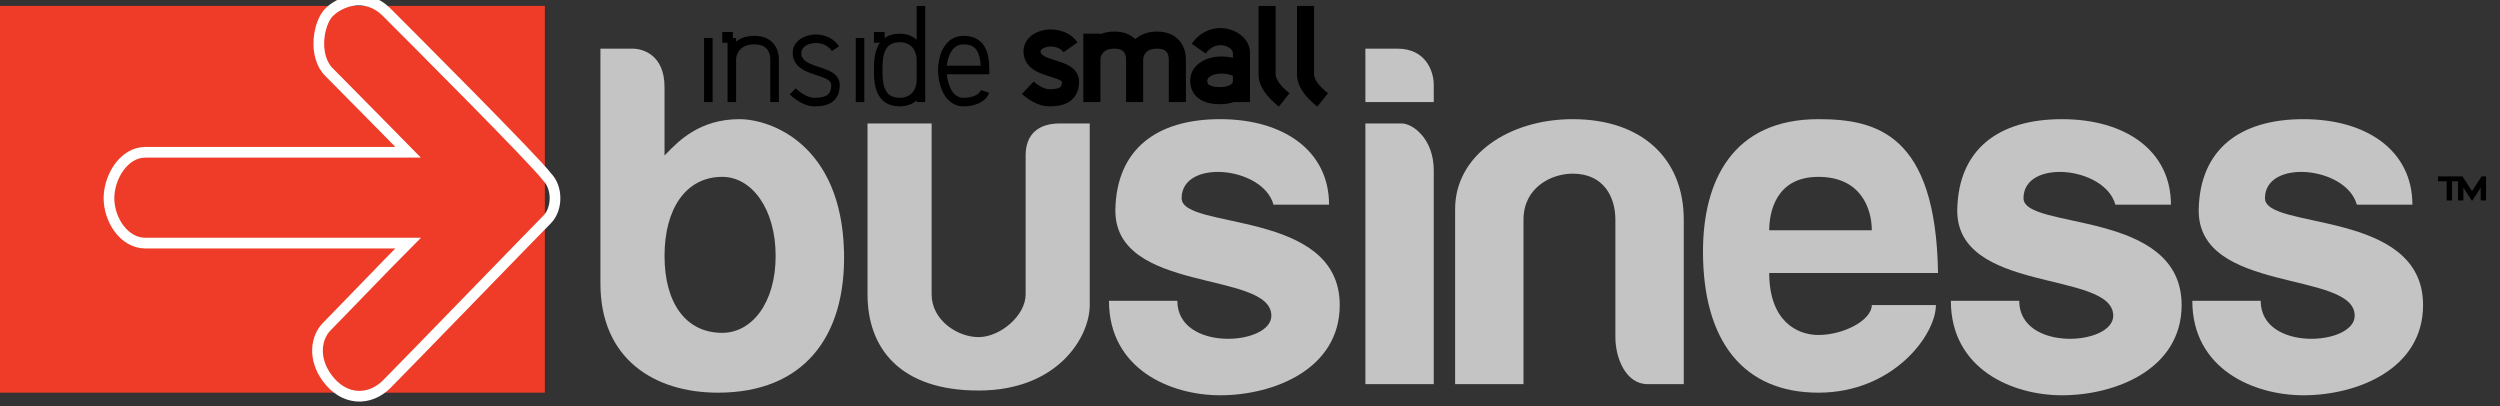
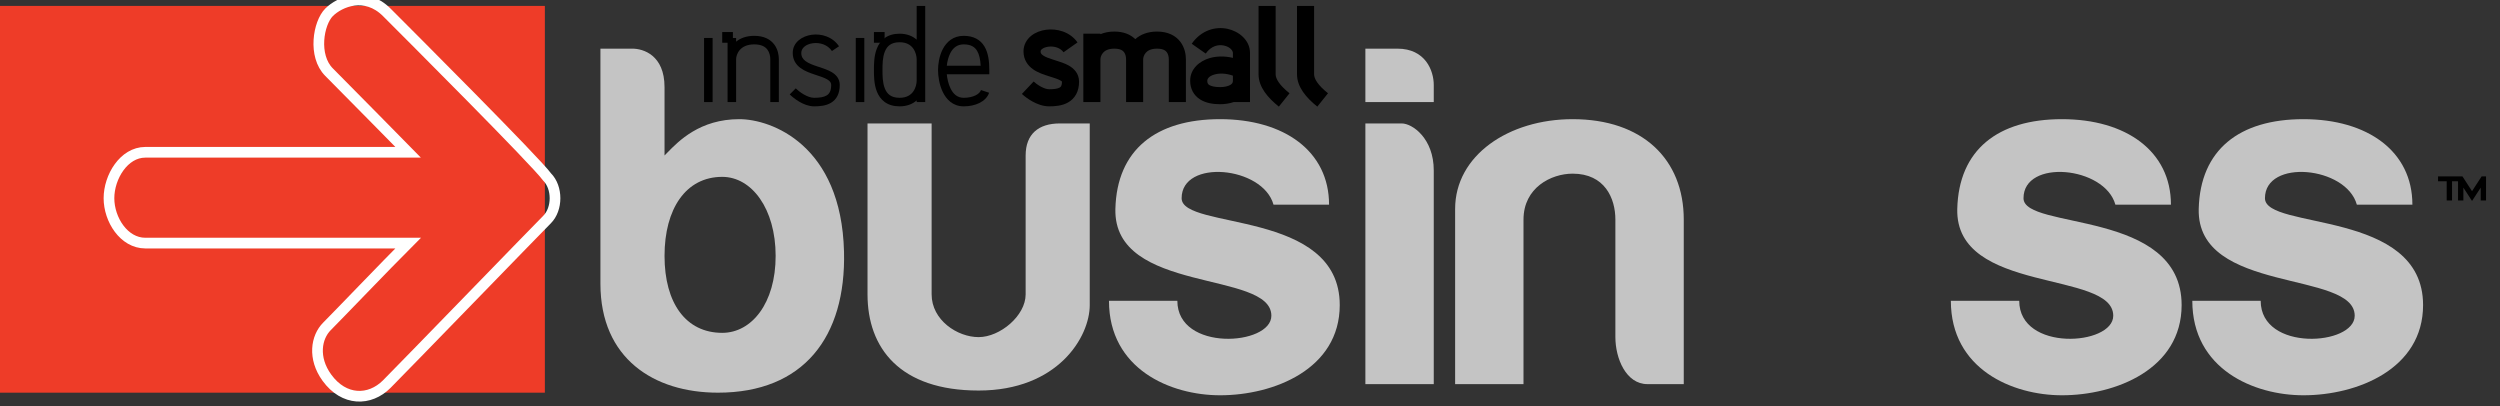
<svg xmlns="http://www.w3.org/2000/svg" width="117" height="19" viewBox="0 0 117 19" fill="none">
  <rect x="0" y="0" width="117" height="19" fill="#333333" stroke="none" />
  <g clip-path="url(#clip0)">
    <path d="M0 0.277H25.5V18.377H0V0.277Z" fill="#EE3C28" />
    <path d="M15.4 3.377C16.165 4.142 19.1 7.127 19.1 7.127H6.8C5.8 7.127 5.1 8.277 5.1 9.277C5.1 10.277 5.8 11.377 6.8 11.377H19.1C18.1 12.377 15.8 14.777 15.3 15.277C14.8 15.777 14.629 16.755 15.3 17.677C16.1 18.777 17.3 18.777 18.1 17.977C18.9 17.177 25.1 10.777 25.6 10.277C26.1 9.777 26.1 8.777 25.6 8.277C25.1 7.577 19.1 1.577 18.1 0.577C17.1 -0.423 15.9 0.077 15.4 0.577C14.9 1.077 14.635 2.613 15.4 3.377Z" stroke="white" stroke-width="0.5" />
    <path d="M43.6 5.777H40.6V13.777C40.6 16.277 42.1 18.277 45.8 18.277C49.5 18.277 51 15.777 51 14.277V5.777H49.6C48.6 5.777 48 6.277 48 7.277V13.777C48 14.777 46.8 15.777 45.8 15.777C44.8 15.777 43.6 14.977 43.6 13.777V5.777Z" fill="#C4C4C4" />
    <path d="M57.1 5.577C60.1 5.577 62.2 7.077 62.2 9.577H59.6C59.1 7.777 55.3 7.423 55.3 9.277C55.3 10.777 62.7 9.777 62.7 14.277C62.7 17.277 59.61 18.499 57.1 18.499C54.781 18.499 51.9 17.277 51.9 14.077H55.1C55.1 16.477 59.5 16.177 59.5 14.777C59.5 12.635 52.1 13.777 52.2 9.777C52.269 7.009 54.1 5.577 57.1 5.577Z" fill="#C4C4C4" />
    <path d="M96.5 5.577C99.5 5.577 101.6 7.077 101.6 9.577H99C98.5 7.777 94.7 7.423 94.7 9.277C94.7 10.777 102.1 9.777 102.1 14.277C102.1 17.277 99.01 18.499 96.5 18.499C94.181 18.499 91.3 17.277 91.3 14.077H94.5C94.5 16.477 98.9 16.177 98.9 14.777C98.9 12.635 91.5 13.777 91.6 9.777C91.669 7.009 93.5 5.577 96.5 5.577Z" fill="#C4C4C4" />
    <path d="M107.8 5.577C110.8 5.577 112.9 7.077 112.9 9.577H110.3C109.8 7.777 106 7.423 106 9.277C106 10.777 113.4 9.777 113.4 14.277C113.4 17.277 110.31 18.499 107.8 18.499C105.481 18.499 102.6 17.277 102.6 14.077H105.8C105.8 16.477 110.2 16.177 110.2 14.777C110.2 12.635 102.8 13.777 102.9 9.777C102.969 7.009 104.8 5.577 107.8 5.577Z" fill="#C4C4C4" />
    <path d="M63.9 17.977V5.777H65.6C66.1 5.777 67.1 6.477 67.1 7.977V17.977H63.9Z" fill="#C4C4C4" />
    <path d="M63.9 2.277V4.777H67.1L67.1 3.977C67.1 3.304 66.707 2.277 65.4 2.277H63.9Z" fill="#C4C4C4" />
    <path d="M68.1 9.777V17.977H71.3V10.277C71.3 8.777 72.6 8.127 73.6 8.127C75.1 8.127 75.6 9.277 75.6 10.277V15.777C75.6 16.777 76.1 17.977 77.1 17.977H78.8V10.277C78.8 7.45 76.867 5.577 73.6 5.577C70.6 5.577 68.1 7.277 68.1 9.777Z" fill="#C4C4C4" />
-     <path fill-rule="evenodd" clip-rule="evenodd" d="M85.1 5.577C81.1 5.577 79.7 8.446 79.7 11.777C79.7 15.977 81.6 18.377 85.1 18.377C88.6 18.377 90.6 15.677 90.6 14.277L87.6 14.277C87.6 14.977 86.298 15.677 85.1 15.677C84.1 15.677 82.8 15.026 82.8 12.777H90.7C90.6 6.277 87.824 5.577 85.1 5.577ZM82.8 10.777H87.6C87.6 9.777 87.1 8.277 85.1 8.277C83.1 8.277 82.8 9.944 82.8 10.777Z" fill="#C4C4C4" />
    <path fill-rule="evenodd" clip-rule="evenodd" d="M32.95 4.777V1.777H33.35V4.777H32.95Z" fill="black" />
    <rect x="33.8" y="1.5" width="0.5" height="0.5" fill="black" />
    <path fill-rule="evenodd" clip-rule="evenodd" d="M40.05 4.777V1.777H40.45V4.777H40.05Z" fill="black" />
    <rect x="40.9" y="1.5" width="0.5" height="0.5" fill="black" />
    <path fill-rule="evenodd" clip-rule="evenodd" d="M34.45 2.777C34.45 2.654 34.498 2.478 34.625 2.335C34.746 2.198 34.952 2.077 35.3 2.077C35.647 2.077 35.821 2.197 35.915 2.322C36.017 2.458 36.05 2.635 36.05 2.777V4.777H36.45V2.777C36.45 2.586 36.408 2.313 36.235 2.082C36.054 1.841 35.753 1.677 35.3 1.677C34.931 1.677 34.651 1.785 34.45 1.95V1.777H34.05V2.777V4.777H34.45V2.777Z" fill="black" />
    <path fill-rule="evenodd" clip-rule="evenodd" d="M51.624 2.468C51.533 2.57 51.5 2.698 51.5 2.777V4.777H50.7V2.777V1.577H51.5V1.6C51.685 1.522 51.902 1.477 52.15 1.477C52.578 1.477 52.904 1.61 53.13 1.832C53.373 1.615 53.713 1.477 54.15 1.477C54.656 1.477 55.021 1.664 55.245 1.962C55.453 2.24 55.5 2.562 55.5 2.777V4.777H54.7V2.777C54.7 2.659 54.672 2.531 54.605 2.442C54.554 2.374 54.444 2.277 54.15 2.277C53.854 2.277 53.704 2.377 53.624 2.468C53.533 2.57 53.5 2.698 53.5 2.777H53.5V4.777H52.7V2.777C52.7 2.659 52.672 2.531 52.605 2.442C52.554 2.374 52.444 2.277 52.15 2.277C51.854 2.277 51.704 2.377 51.624 2.468Z" fill="black" />
    <path fill-rule="evenodd" clip-rule="evenodd" d="M58.9 0.277H59.7V3.477C59.7 3.68 59.862 3.975 60.35 4.365L59.85 4.99C59.338 4.58 58.9 4.075 58.9 3.477V0.277Z" fill="black" />
    <path fill-rule="evenodd" clip-rule="evenodd" d="M60.7 0.277H61.5V3.477C61.5 3.68 61.662 3.975 62.15 4.365L61.65 4.99C61.138 4.58 60.7 4.075 60.7 3.477V0.277Z" fill="black" />
    <path fill-rule="evenodd" clip-rule="evenodd" d="M38.04 2.023C37.696 2.071 37.5 2.263 37.5 2.477C37.5 2.653 37.573 2.766 37.7 2.86C37.84 2.964 38.035 3.037 38.263 3.113C38.288 3.121 38.313 3.129 38.338 3.137C38.533 3.202 38.751 3.273 38.921 3.374C39.124 3.494 39.3 3.681 39.3 3.977C39.3 4.383 39.15 4.656 38.89 4.811C38.653 4.954 38.354 4.977 38.1 4.977C37.849 4.977 37.604 4.875 37.412 4.763C37.217 4.649 37.053 4.513 36.959 4.419L37.241 4.136C37.313 4.208 37.45 4.322 37.613 4.417C37.779 4.513 37.951 4.577 38.1 4.577C38.346 4.577 38.547 4.551 38.685 4.468C38.8 4.399 38.9 4.272 38.9 3.977C38.9 3.874 38.851 3.798 38.717 3.718C38.587 3.641 38.415 3.584 38.211 3.517C38.187 3.509 38.162 3.5 38.137 3.492C37.915 3.418 37.66 3.329 37.462 3.182C37.252 3.026 37.1 2.802 37.1 2.477C37.1 1.969 37.554 1.687 37.985 1.627C38.429 1.566 38.964 1.713 39.266 2.166L38.934 2.388C38.736 2.092 38.371 1.978 38.04 2.023Z" fill="black" />
    <path fill-rule="evenodd" clip-rule="evenodd" d="M48.763 2.298C48.709 2.342 48.7 2.375 48.7 2.404C48.7 2.482 48.723 2.529 48.811 2.59C48.921 2.668 49.088 2.729 49.32 2.802C49.344 2.81 49.368 2.817 49.393 2.825C49.586 2.885 49.825 2.959 50.014 3.065C50.246 3.195 50.5 3.428 50.5 3.822C50.5 4.037 50.459 4.235 50.366 4.408C50.272 4.583 50.137 4.709 49.985 4.795C49.7 4.957 49.357 4.977 49.1 4.977C48.803 4.977 48.526 4.864 48.32 4.751C48.109 4.635 47.932 4.496 47.825 4.396L48.375 3.814C48.435 3.871 48.558 3.969 48.705 4.05C48.858 4.133 48.996 4.177 49.1 4.177C49.343 4.177 49.5 4.15 49.59 4.099C49.626 4.079 49.646 4.058 49.662 4.029C49.678 3.998 49.7 3.937 49.7 3.822C49.7 3.82 49.7 3.82 49.7 3.819C49.694 3.812 49.674 3.792 49.623 3.763C49.512 3.701 49.361 3.653 49.15 3.587C49.127 3.58 49.104 3.573 49.08 3.565C48.862 3.497 48.578 3.404 48.352 3.246C48.102 3.071 47.9 2.799 47.9 2.404C47.9 2.092 48.053 1.843 48.259 1.676C48.459 1.515 48.711 1.424 48.961 1.392C49.45 1.328 50.068 1.476 50.427 1.985L49.773 2.446C49.632 2.246 49.35 2.148 49.064 2.185C48.926 2.203 48.823 2.249 48.763 2.298Z" fill="black" />
    <path fill-rule="evenodd" clip-rule="evenodd" d="M42.9 1.856V0.277H43.3V4.777H42.9V4.699C42.712 4.865 42.45 4.977 42.1 4.977C41.815 4.977 41.585 4.906 41.405 4.775C41.226 4.646 41.112 4.471 41.039 4.289C40.9 3.941 40.9 3.534 40.9 3.289C40.9 3.285 40.9 3.281 40.9 3.277C40.9 3.273 40.9 3.27 40.9 3.266C40.9 3.021 40.9 2.614 41.039 2.266C41.112 2.084 41.226 1.908 41.405 1.779C41.585 1.649 41.815 1.577 42.1 1.577C42.45 1.577 42.712 1.69 42.9 1.856ZM42.9 2.777C42.9 2.643 42.858 2.436 42.738 2.269C42.625 2.112 42.435 1.977 42.1 1.977C41.885 1.977 41.74 2.031 41.639 2.104C41.537 2.177 41.463 2.283 41.411 2.414C41.302 2.685 41.3 3.021 41.3 3.277C41.3 3.534 41.302 3.87 41.411 4.141C41.463 4.271 41.537 4.377 41.639 4.451C41.74 4.524 41.885 4.577 42.1 4.577C42.435 4.577 42.625 4.442 42.738 4.285C42.858 4.118 42.9 3.912 42.9 3.777V2.777Z" fill="black" />
    <path fill-rule="evenodd" clip-rule="evenodd" d="M44.123 2.297C44.297 1.963 44.606 1.677 45.1 1.677C45.56 1.677 45.88 1.856 46.072 2.174C46.251 2.473 46.3 2.869 46.3 3.277V3.477H44.31C44.33 3.682 44.382 3.923 44.48 4.128C44.611 4.401 44.805 4.577 45.1 4.577C45.325 4.577 45.518 4.532 45.66 4.461C45.804 4.389 45.882 4.299 45.91 4.214L46.29 4.341C46.218 4.556 46.046 4.716 45.839 4.819C45.632 4.923 45.375 4.977 45.1 4.977C44.595 4.977 44.289 4.654 44.12 4.301C43.953 3.954 43.9 3.547 43.9 3.277C43.9 3.007 43.953 2.623 44.123 2.297ZM44.311 3.077H45.895C45.88 2.781 45.828 2.546 45.728 2.38C45.62 2.199 45.44 2.077 45.1 2.077C44.794 2.077 44.603 2.241 44.477 2.482C44.382 2.665 44.331 2.883 44.311 3.077Z" fill="black" />
    <path fill-rule="evenodd" clip-rule="evenodd" d="M28.1 2.277V13.277C28.1 16.777 30.6 18.377 33.6 18.377C37.6 18.377 39.6 15.777 39.5 11.777C39.375 6.779 36.1 5.577 34.6 5.577C32.754 5.577 31.76 6.6 31.224 7.15C31.18 7.196 31.138 7.239 31.1 7.277V4.077C31.1 2.577 30.1 2.277 29.6 2.277H28.1ZM33.8 15.577C35.181 15.577 36.3 14.187 36.3 11.977C36.3 9.768 35.181 8.277 33.8 8.277C32.1 8.277 31.1 9.768 31.1 11.977C31.1 14.187 32.1 15.577 33.8 15.577Z" fill="#C4C4C4" />
    <path fill-rule="evenodd" clip-rule="evenodd" d="M57.279 2.131C57.014 2.075 56.68 2.146 56.428 2.507L55.772 2.048C56.22 1.408 56.886 1.23 57.446 1.349C57.959 1.458 58.5 1.864 58.5 2.477V4.777L57.735 4.777C57.528 4.849 57.305 4.877 57.1 4.877C56.771 4.877 56.432 4.824 56.163 4.652C55.867 4.463 55.7 4.158 55.7 3.777C55.7 3.213 56.145 2.854 56.614 2.718C56.936 2.625 57.313 2.617 57.7 2.708V2.477C57.7 2.39 57.591 2.197 57.279 2.131ZM57.7 3.541C57.364 3.422 57.056 3.423 56.836 3.487C56.554 3.568 56.5 3.709 56.5 3.777C56.5 3.897 56.538 3.942 56.594 3.978C56.678 4.031 56.839 4.077 57.1 4.077C57.306 4.077 57.477 4.035 57.582 3.972C57.668 3.92 57.7 3.866 57.7 3.777V3.541Z" fill="black" />
    <path fill-rule="evenodd" clip-rule="evenodd" d="M114.1 8.257V8.484H114.505V9.381H114.755V8.484H115.036V9.381H115.286V8.781L115.587 9.244L115.691 9.406L115.796 9.244L116.097 8.781V9.381H116.347V8.359V8.257H116.139L116.117 8.291L115.691 8.947L115.266 8.291L115.244 8.257H114.1Z" fill="black" />
  </g>
  <defs>
    <clipPath id="clip0">
      <rect width="116.5" height="19" fill="white" />
    </clipPath>
  </defs>
</svg>